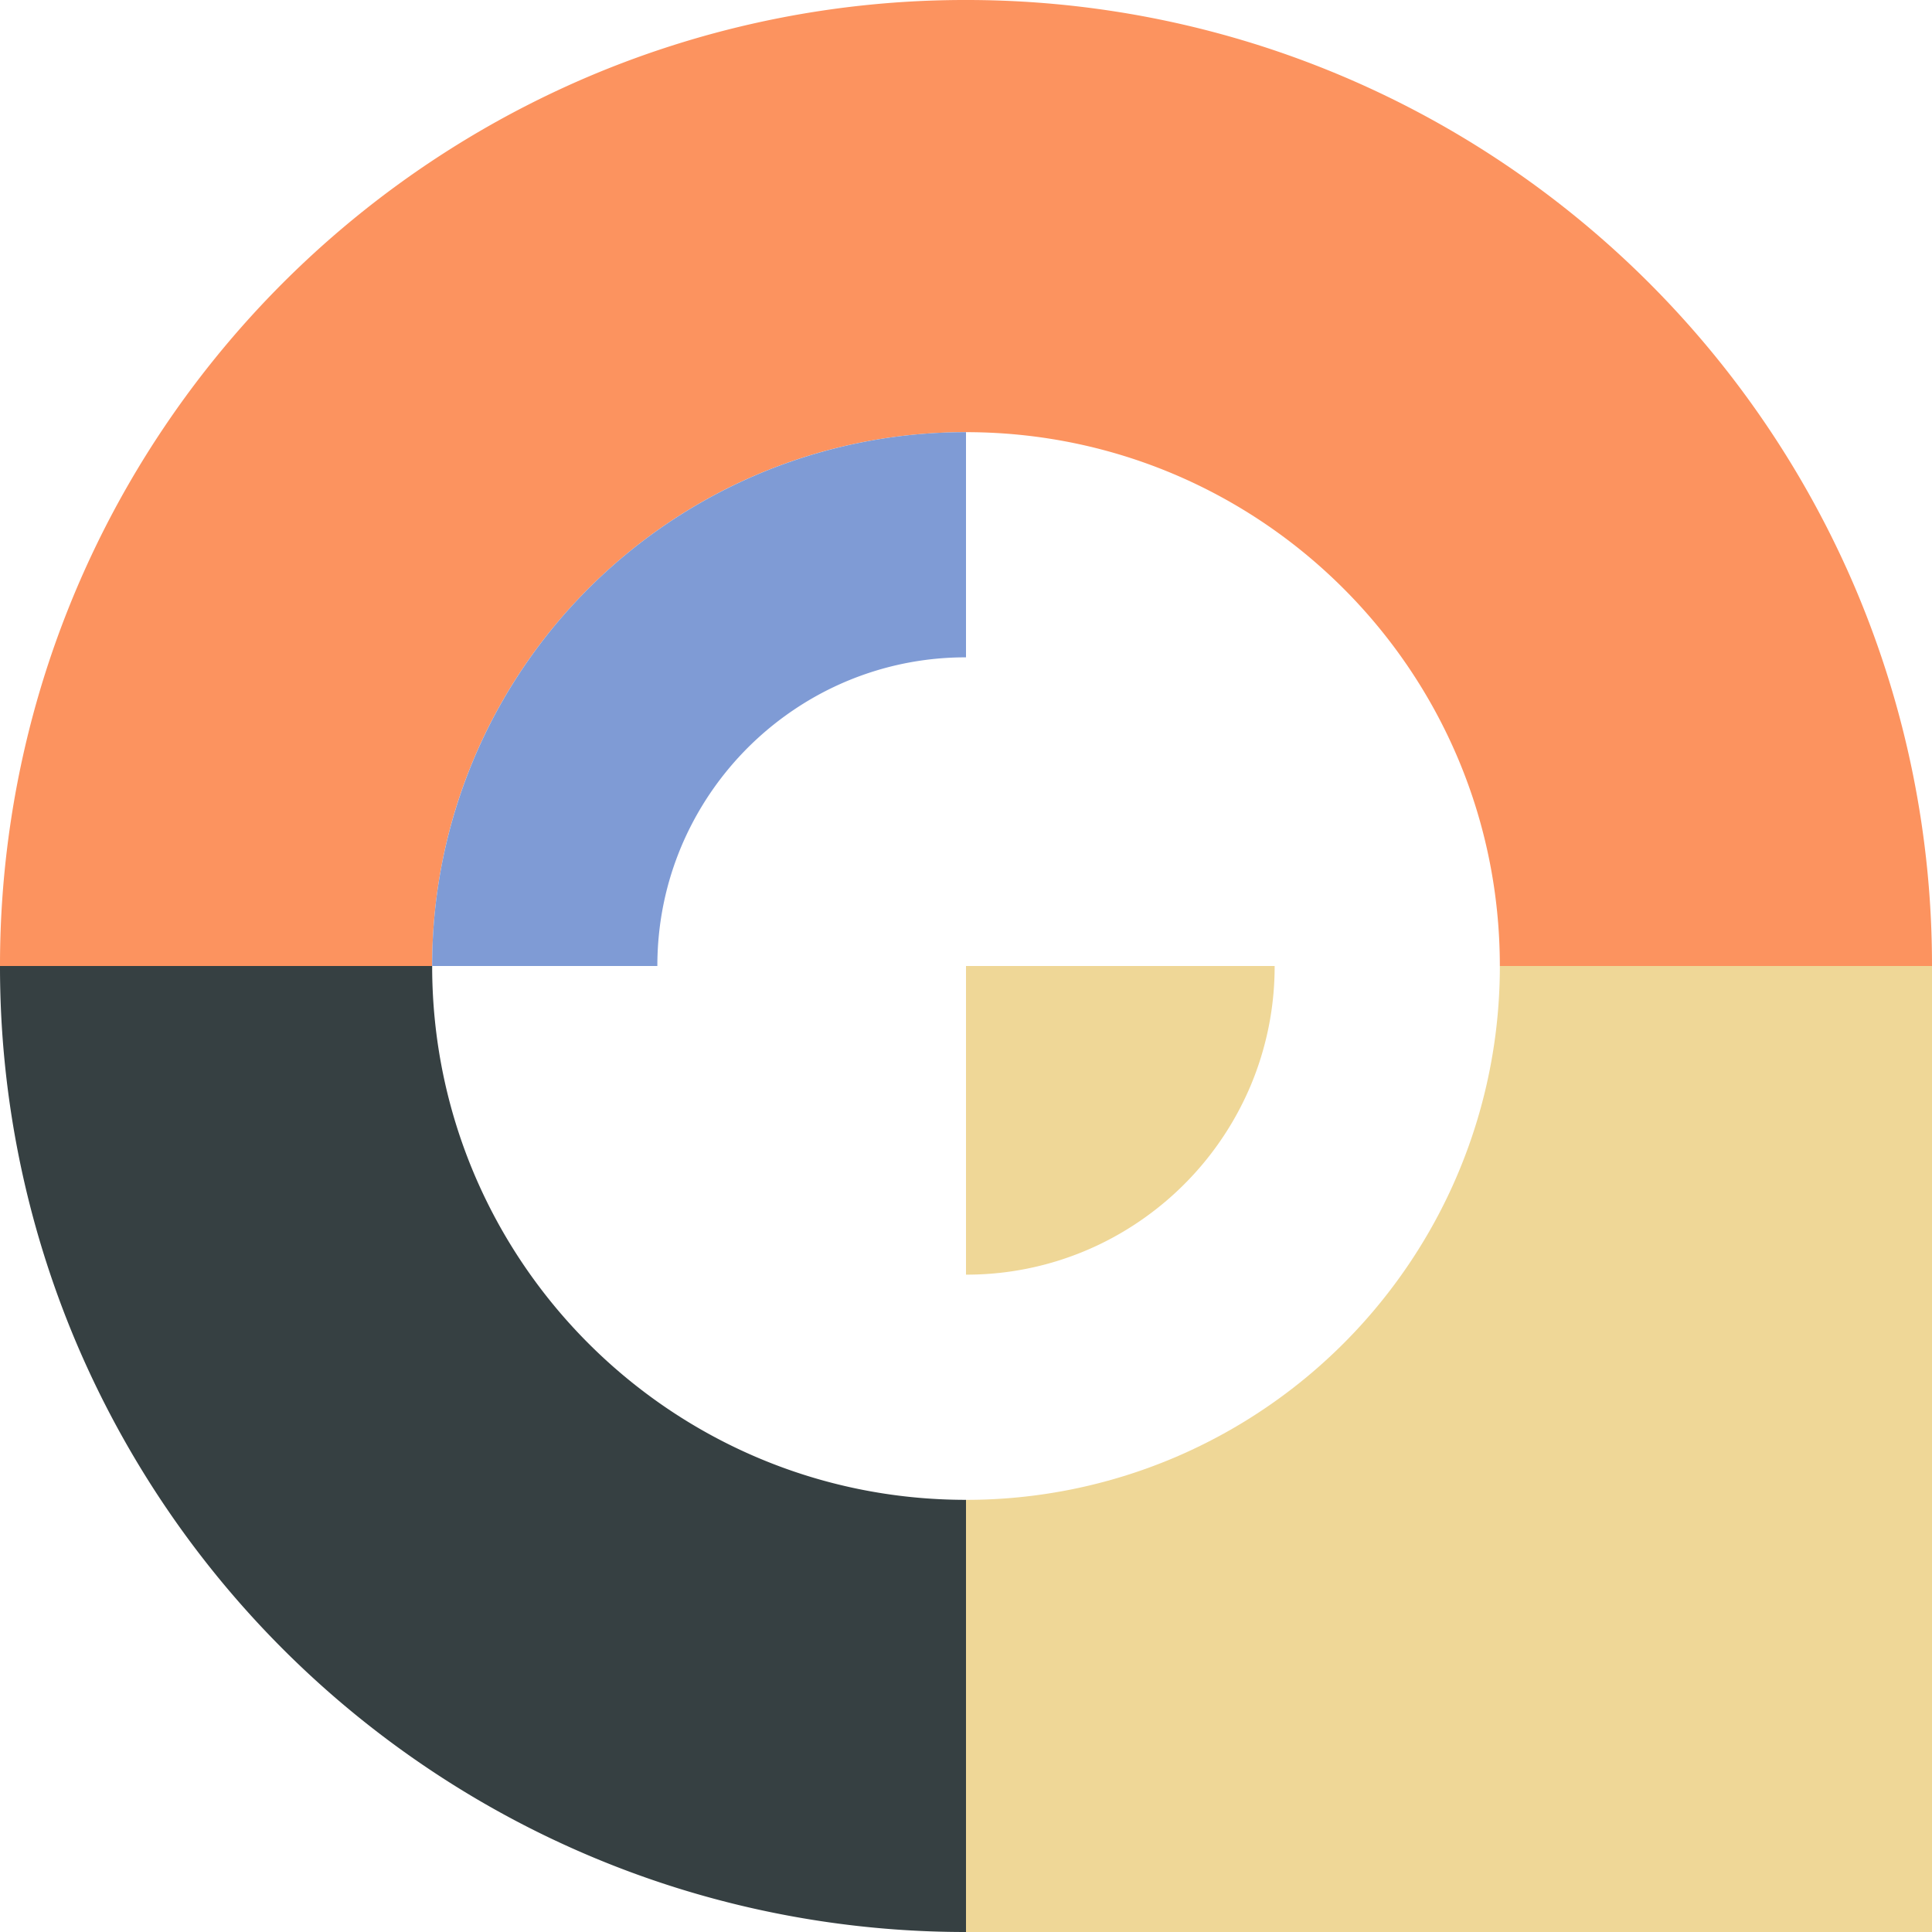
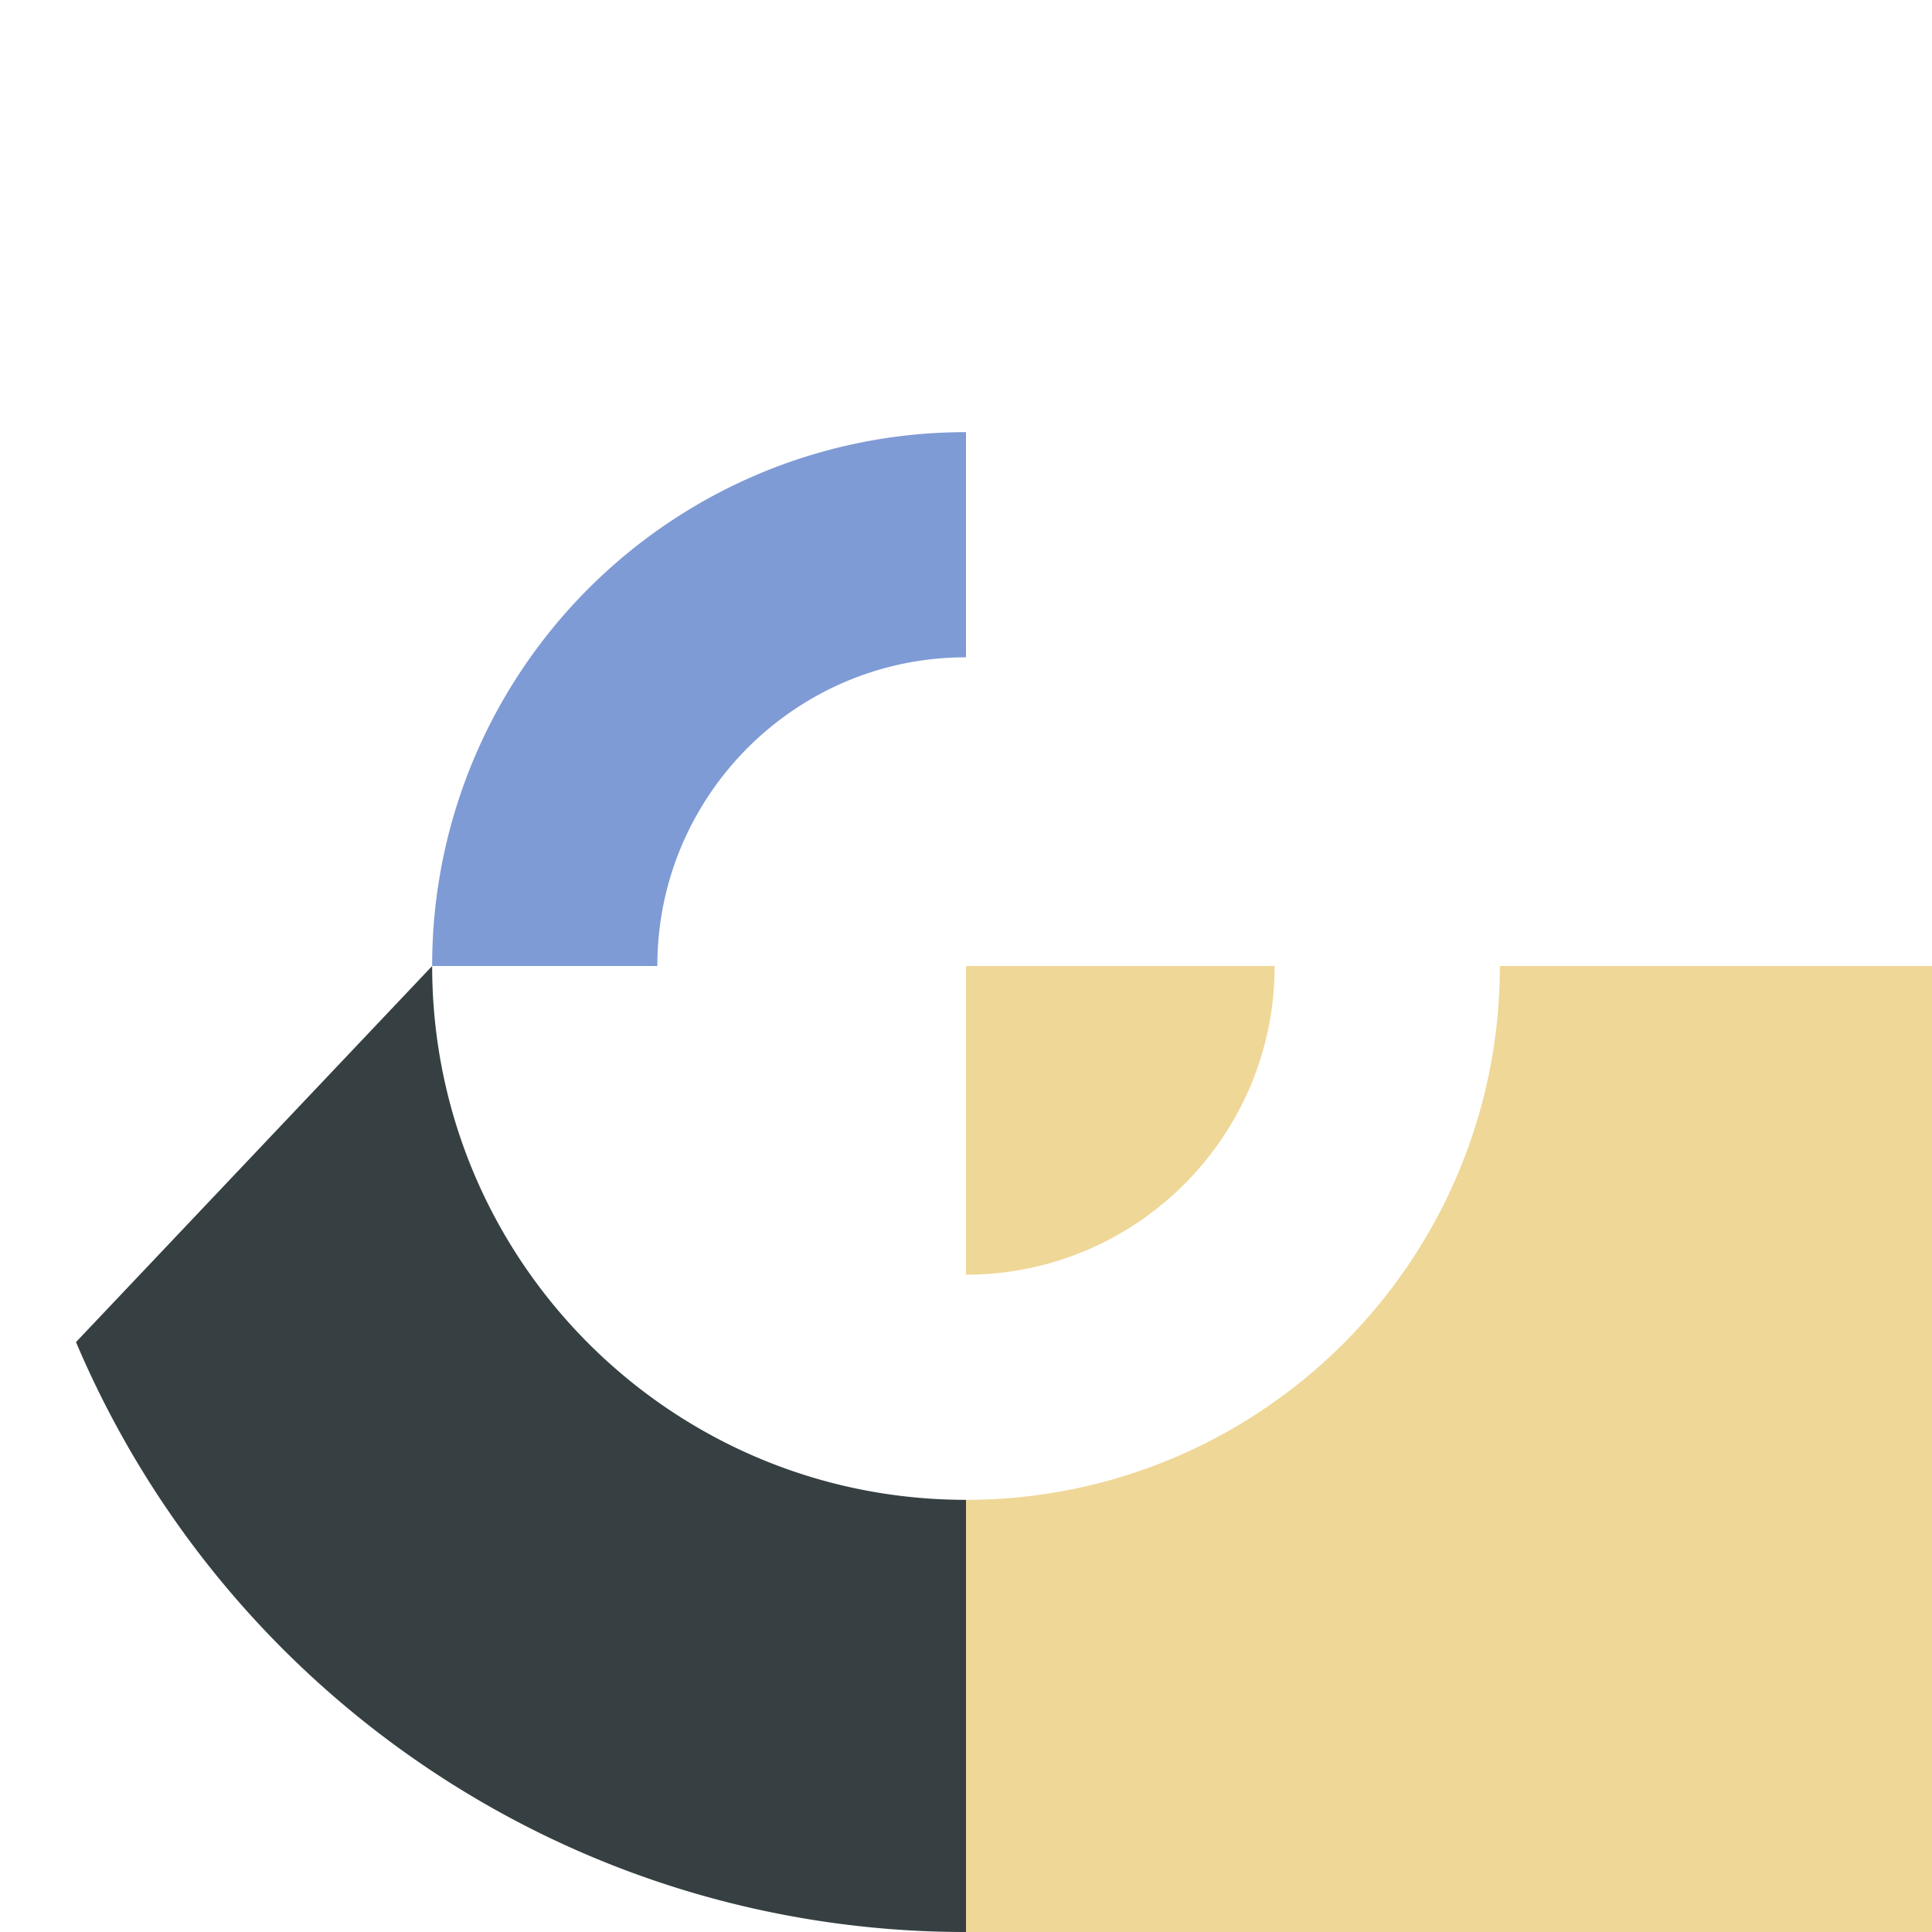
<svg xmlns="http://www.w3.org/2000/svg" width="152" height="152" viewBox="0 0 152 152">
  <g fill="none" fill-rule="evenodd">
    <path fill="#EFD797" d="M92.351 114.696a42.1 42.1 0 0 0 18.471-15.207A41.86 41.86 0 0 0 118 76h34v76H76v-34a41.9 41.9 0 0 0 16.351-3.304M76 76h24.283a24.2 24.2 0 0 1-1.905 9.45 24.4 24.4 0 0 1-8.808 10.69A24.1 24.1 0 0 1 76 100.283z" />
-     <path fill="#FC935F" d="M76 0a76 76 0 0 1 22.594 3.42 75.8 75.8 0 0 1 19.91 9.57 76.2 76.2 0 0 1 27.517 33.422A75.85 75.85 0 0 1 152 76h-34c0-23.196-18.804-42-42-42S34 52.804 34 76H0a76 76 0 0 1 3.42-22.594 75.8 75.8 0 0 1 9.57-19.91A76.2 76.2 0 0 1 46.412 5.979 75.8 75.8 0 0 1 76 0" />
-     <path fill="#364042" d="M34 76c0 23.196 18.804 42 42 42v34a76 76 0 0 1-22.594-3.42 75.7 75.7 0 0 1-19.91-9.57 76.2 76.2 0 0 1-27.517-33.422A75.8 75.8 0 0 1 0 76z" />
+     <path fill="#364042" d="M34 76c0 23.196 18.804 42 42 42v34a76 76 0 0 1-22.594-3.42 75.7 75.7 0 0 1-19.91-9.57 76.2 76.2 0 0 1-27.517-33.422z" />
    <path fill="#7F9BD5" d="M76 34a41.9 41.9 0 0 0-16.351 3.304 42.1 42.1 0 0 0-18.47 15.207A41.86 41.86 0 0 0 34 76h17.717c.001-3.378.68-6.55 1.905-9.45a24.4 24.4 0 0 1 8.808-10.69A24.1 24.1 0 0 1 76 51.717z" />
  </g>
</svg>